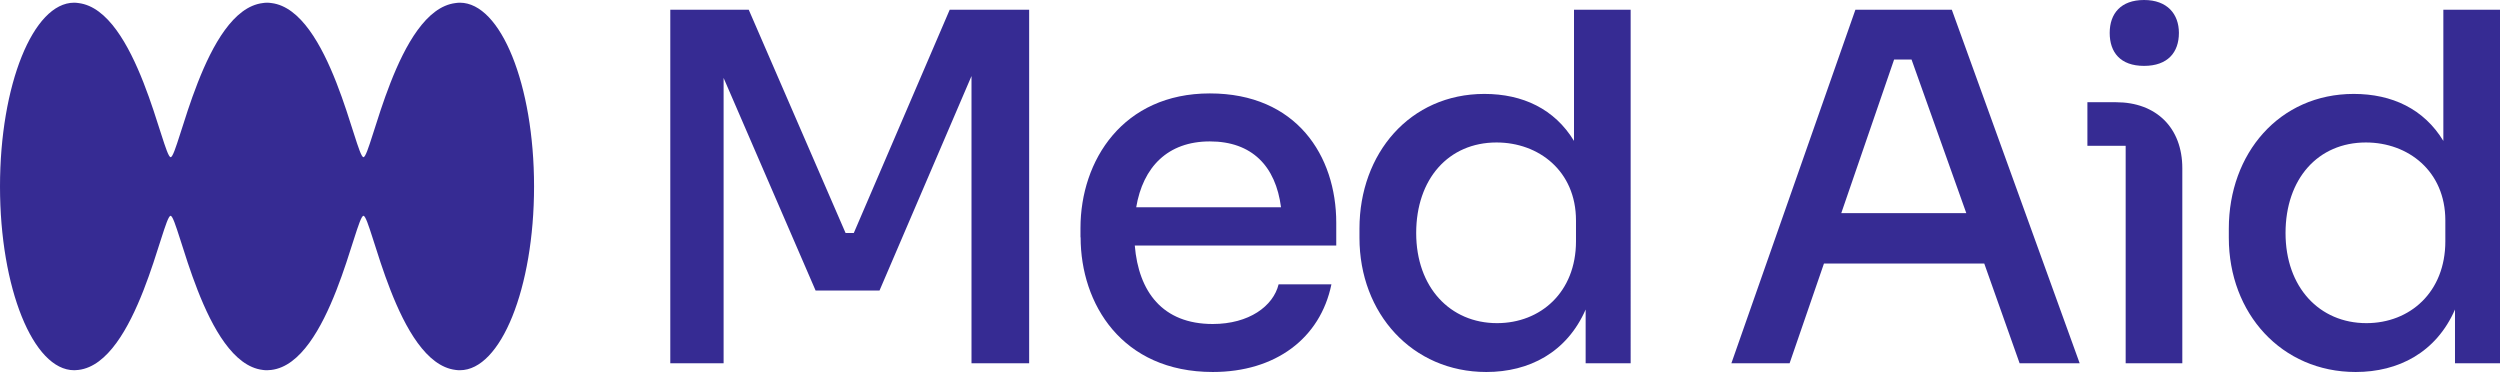
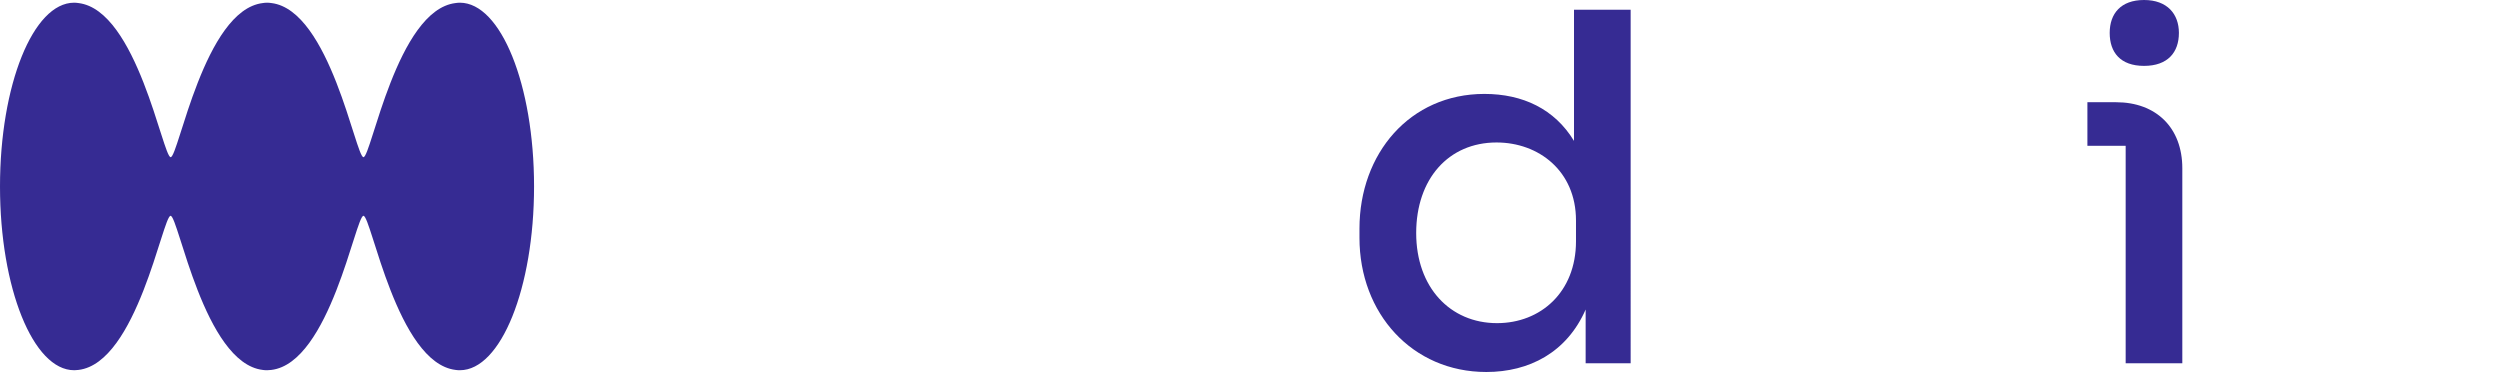
<svg xmlns="http://www.w3.org/2000/svg" id="Layer_2" data-name="Layer 2" viewBox="0 0 352.16 52.4">
  <defs>
    <style>
      .cls-1 {
        fill: #362b93;
      }
    </style>
  </defs>
  <g id="Layer_1-2" data-name="Layer 1">
    <g>
      <g>
        <g>
-           <path class="cls-1" d="M94.42,51.17V1.37h11.05l13.64,31.45h1.16L133.78,1.37h11.19V51.17h-8.12V10.71l-12.96,30.22h-9l-12.96-29.95V51.17h-7.5Z" />
-           <path class="cls-1" d="M152.2,33.43v-1.3c0-9.55,6-18.97,18.22-18.97s17.81,8.8,17.81,18.22v3.21h-28.38c.54,6.48,3.89,11.05,10.98,11.05,5.12,0,8.53-2.52,9.28-5.59h7.44c-1.57,7.64-7.91,12.35-16.71,12.35-12.83,0-18.62-9.62-18.62-18.97Zm7.85-4.23h20.4c-.75-5.8-4.09-9.28-10.03-9.28s-9.42,3.62-10.37,9.28Z" />
          <path class="cls-1" d="M191.5,33.5v-1.3c0-10.57,7.1-18.97,17.6-18.97,5.39,0,9.89,2.12,12.62,6.62V1.37h7.98V51.17h-6.34v-7.57c-2.66,6.07-7.98,8.8-13.99,8.8-10.44,0-17.87-8.25-17.87-18.9Zm30.5,.48v-2.93c0-6.96-5.25-10.98-11.19-10.98-6.75,0-11.32,5.12-11.32,12.76s4.78,12.69,11.39,12.69c6.14,0,11.12-4.37,11.12-11.53Z" />
        </g>
        <g>
-           <path class="cls-1" d="M243.89,51.17L261.36,1.37h13.58l18.01,49.8h-8.46l-4.98-14.05h-22.58l-4.84,14.05h-8.19Zm33.09-21.15l-7.71-21.63h-2.46l-7.44,21.63h17.6Z" />
          <path class="cls-1" d="M298.08,14.4h-4.04v6.14h5.39v30.63h7.98V23.7c0-5.72-3.7-9.3-9.33-9.3Z" />
          <path class="cls-1" d="M306.93,4.64c0,2.73-1.57,4.64-4.91,4.64s-4.84-1.91-4.84-4.64,1.57-4.64,4.84-4.64,4.91,1.98,4.91,4.64Z" />
-           <path class="cls-1" d="M313.96,33.5v-1.3c0-10.57,7.1-18.97,17.6-18.97,5.39,0,9.89,2.12,12.62,6.62V1.37h7.98V51.17h-6.34v-7.57c-2.66,6.07-7.98,8.8-13.99,8.8-10.44,0-17.87-8.25-17.87-18.9Zm30.5,.48v-2.93c0-6.96-5.25-10.98-11.19-10.98-6.75,0-11.32,5.12-11.32,12.76s4.78,12.69,11.39,12.69c6.14,0,11.12-4.37,11.12-11.53Z" />
        </g>
      </g>
      <path class="cls-1" d="M64.78,.38c-.21,0-.41,.02-.61,.05-8.23,.99-11.88,21.71-12.97,21.71S46.46,1.43,38.23,.43c-.2-.03-.41-.05-.61-.05h0s0,0,0,0c-.2,0-.4,.02-.6,.05-8.24,.99-11.88,21.71-12.98,21.71S19.29,1.42,11.05,.43c-.2-.03-.41-.05-.61-.05C4.67,.38,0,11.97,0,26.27s4.67,25.88,10.44,25.88h0s.04,0,.06,0c.18,0,.37-.02,.55-.04,8.24-.98,11.88-21.71,12.98-21.71s4.74,20.73,12.98,21.71c.18,.03,.36,.04,.54,.04,.02,0,.04,0,.06,0,.02,0,.03,0,.05,0,.19,0,.37-.02,.56-.04,8.24-.99,11.88-21.71,12.98-21.71s4.74,20.73,12.98,21.71c.18,.03,.36,.04,.55,.04,.02,0,.04,0,.06,0h0c5.77,0,10.44-11.59,10.44-25.89S70.55,.38,64.78,.38Z" />
    </g>
  </g>
</svg>